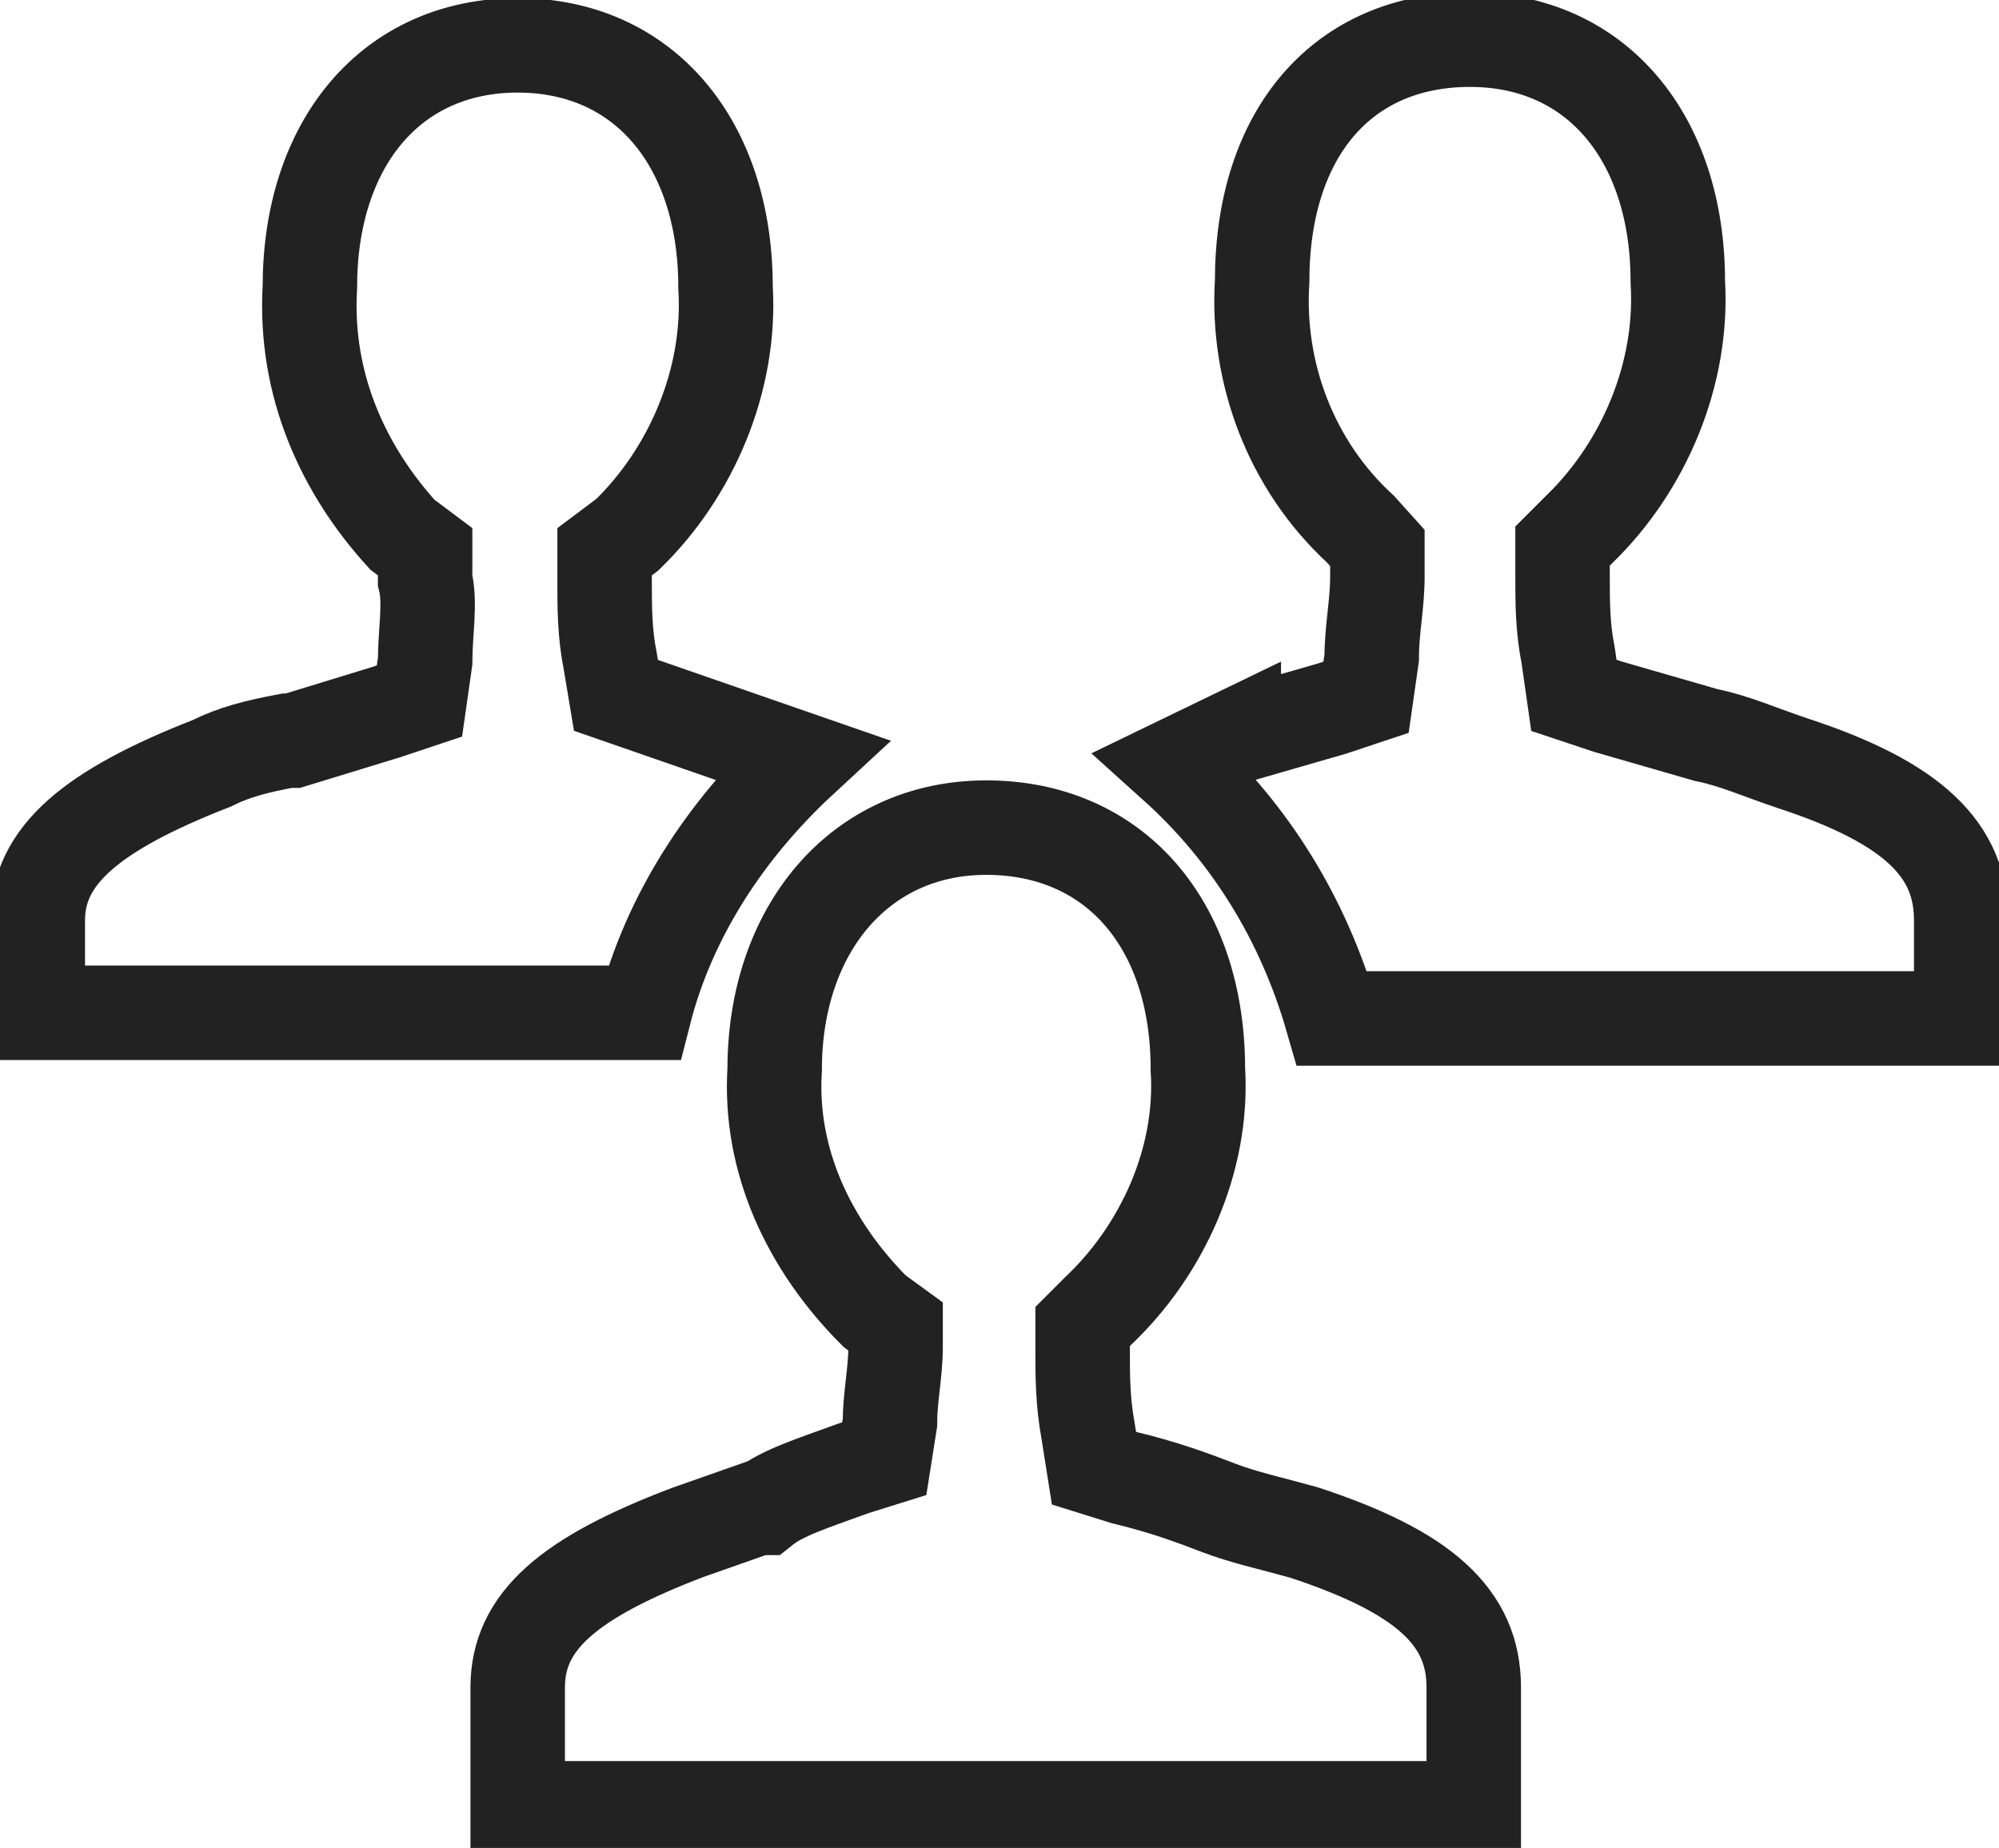
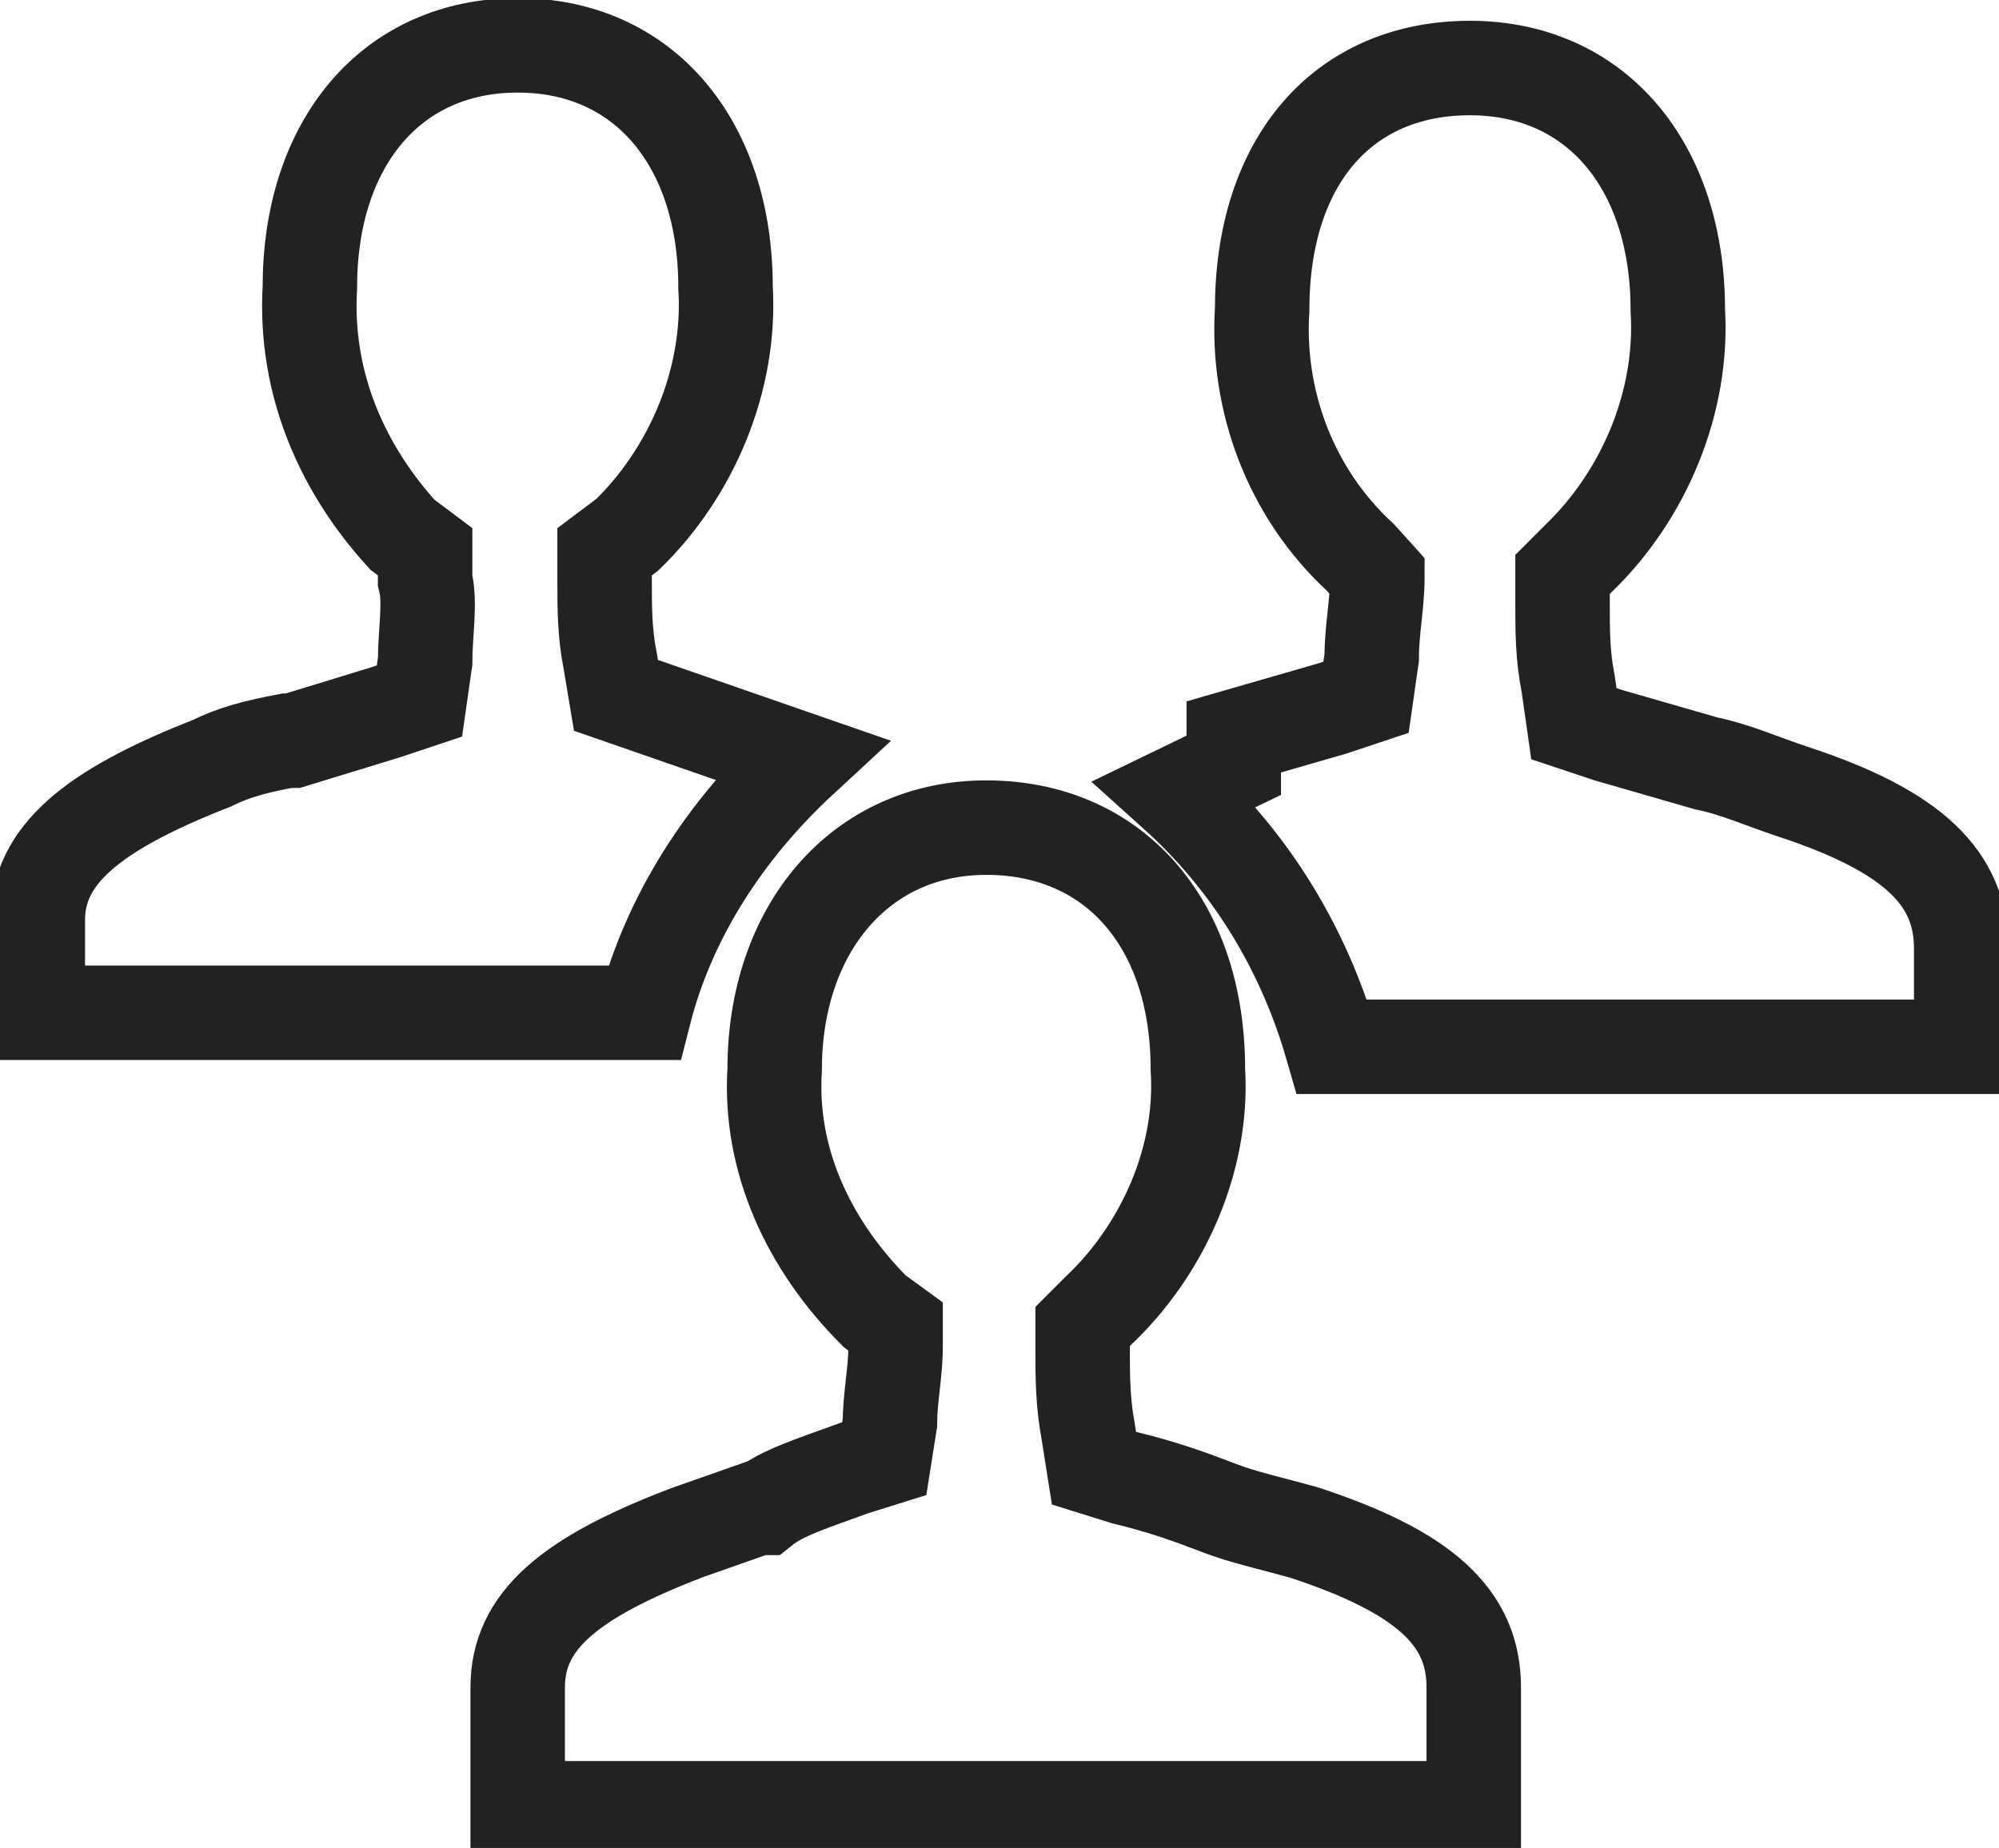
<svg xmlns="http://www.w3.org/2000/svg" class="hp-icon mb-1" version="1.1" x="0" y="0" viewBox="0 0 105.8 97.8" style="enable-background:new 0 0 105.8 97.8" xml:space="preserve">
  <style>.icon-wwu{fill:none;stroke:#222;stroke-width:5;stroke-miterlimit:10}</style>
-   <path class="icon-wwu" d="m65.3 39 5.2-1.5 1.8-.6.3-2.1c0-1.5.3-2.8.3-4.3V29l-.9-1c-3.7-3.4-5.5-8.3-5.2-13.1 0-7.9 4.3-12.8 11-12.8s11 5.2 11 12.8c.3 4.9-1.8 9.8-5.2 13.1l-.9.9v1.5c0 1.5 0 2.8.3 4.3l.3 2.1 1.8.6 5.2 1.5c1.5.3 2.8.9 4.6 1.5 6.4 2.1 8.9 4.6 8.9 8.3v5.2H70.5c-1.5-5.2-4.3-9.8-8.3-13.4l3.1-1.5zM45.2 77.7l1.6-.5.3-1.9c0-1.3.3-2.7.3-4v-1.1l-1.1-.8c-3.5-3.5-5.6-8-5.3-12.8 0-7.4 4.5-12.8 11.2-12.8s11.2 5 11.2 12.8c.3 4.8-1.9 9.6-5.3 12.8l-.8.8v1.3c0 1.3 0 2.7.3 4.3l.3 1.9 1.6.5c2.1.5 3.7 1.1 5 1.6 1.3.5 2.7.8 4.5 1.3 6.4 2.1 9 4.5 9 8.2v6.4H27.4v-6.4c0-3.5 2.7-5.8 9-8.2l3.7-1.3h.3c1-.8 2.6-1.3 4.8-2.1zM2 53.6v-4.9c0-3.4 2.8-5.8 9.2-8.3 1.2-.6 2.4-.9 4-1.2h.3l4.9-1.5 1.8-.6.3-2.1c0-1.5.3-3.1 0-4.3v-1.5l-1.2-.9c-3.1-3.4-5.2-7.9-4.9-13.1 0-7.6 4.3-12.8 11-12.8s11 5.2 11 12.8c.3 4.9-1.8 9.8-5.2 13.1l-1.2.9v1.5c0 1.5 0 2.8.3 4.3l.3 1.8 9.8 3.4c-4 3.7-7 8.3-8.3 13.4H2z" />
+   <path class="icon-wwu" d="m65.3 39 5.2-1.5 1.8-.6.3-2.1c0-1.5.3-2.8.3-4.3l-.9-1c-3.7-3.4-5.5-8.3-5.2-13.1 0-7.9 4.3-12.8 11-12.8s11 5.2 11 12.8c.3 4.9-1.8 9.8-5.2 13.1l-.9.9v1.5c0 1.5 0 2.8.3 4.3l.3 2.1 1.8.6 5.2 1.5c1.5.3 2.8.9 4.6 1.5 6.4 2.1 8.9 4.6 8.9 8.3v5.2H70.5c-1.5-5.2-4.3-9.8-8.3-13.4l3.1-1.5zM45.2 77.7l1.6-.5.3-1.9c0-1.3.3-2.7.3-4v-1.1l-1.1-.8c-3.5-3.5-5.6-8-5.3-12.8 0-7.4 4.5-12.8 11.2-12.8s11.2 5 11.2 12.8c.3 4.8-1.9 9.6-5.3 12.8l-.8.8v1.3c0 1.3 0 2.7.3 4.3l.3 1.9 1.6.5c2.1.5 3.7 1.1 5 1.6 1.3.5 2.7.8 4.5 1.3 6.4 2.1 9 4.5 9 8.2v6.4H27.4v-6.4c0-3.5 2.7-5.8 9-8.2l3.7-1.3h.3c1-.8 2.6-1.3 4.8-2.1zM2 53.6v-4.9c0-3.4 2.8-5.8 9.2-8.3 1.2-.6 2.4-.9 4-1.2h.3l4.9-1.5 1.8-.6.3-2.1c0-1.5.3-3.1 0-4.3v-1.5l-1.2-.9c-3.1-3.4-5.2-7.9-4.9-13.1 0-7.6 4.3-12.8 11-12.8s11 5.2 11 12.8c.3 4.9-1.8 9.8-5.2 13.1l-1.2.9v1.5c0 1.5 0 2.8.3 4.3l.3 1.8 9.8 3.4c-4 3.7-7 8.3-8.3 13.4H2z" />
</svg>